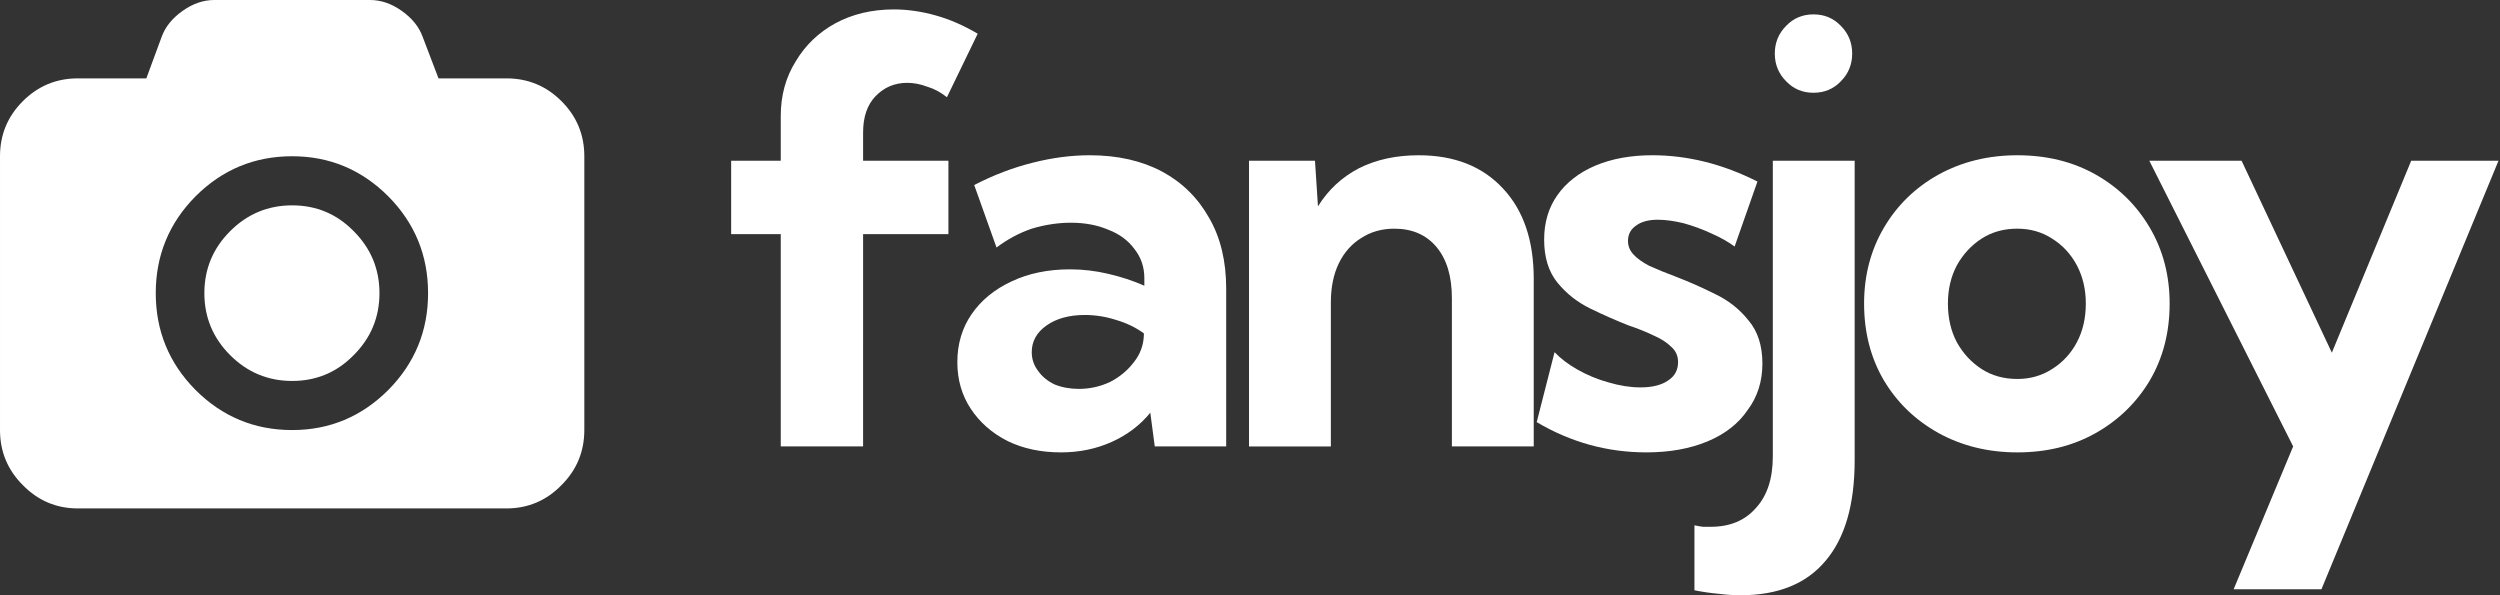
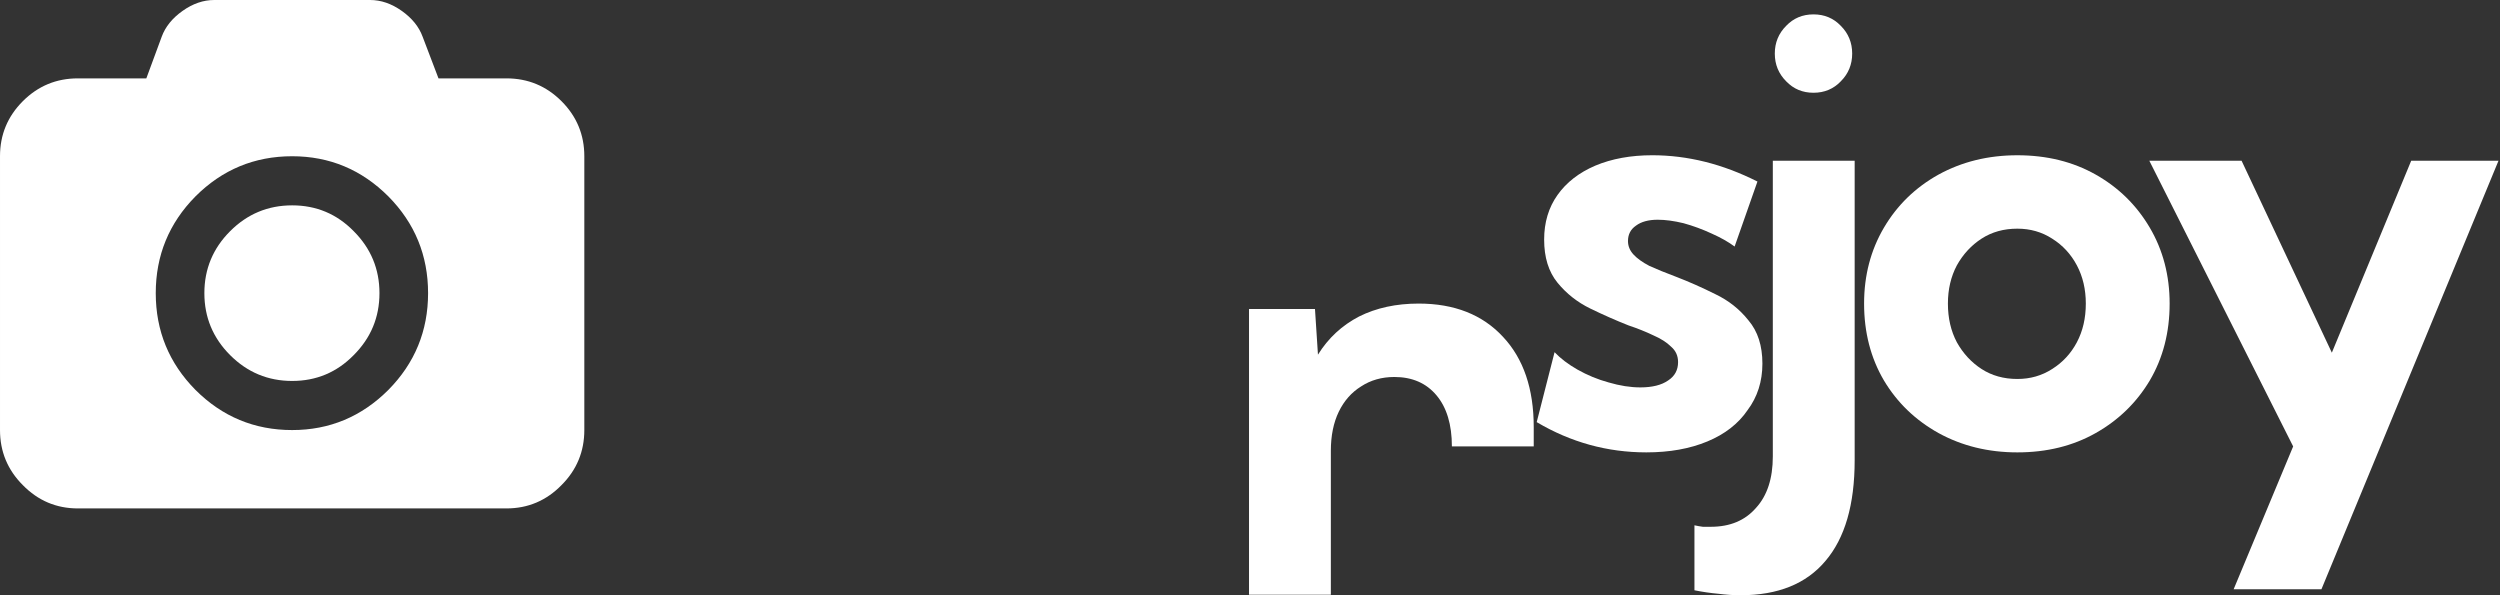
<svg xmlns="http://www.w3.org/2000/svg" version="1.2" viewBox="0 0 504 120" width="504" height="120">
  <rect x="0" y="0" width="504" height="120" fill="#333333" stroke="none" />
  <title>fansjoylogo</title>
  <style>
		.s0 { fill: #ffffff } 
	</style>
  <path fill-rule="evenodd" class="s0" d="m102.1 15.8q6.5 0 11.1 4.6 4.6 4.6 4.6 11.1v55.2q0 6.5-4.6 11.1-4.6 4.7-11.1 4.7h-86.4q-6.5 0-11.1-4.7-4.6-4.6-4.6-11.1v-55.2q0-6.5 4.6-11.1 4.6-4.6 11.1-4.6h13.8l3.1-8.4q1.1-3 4.2-5.2 3.1-2.2 6.4-2.2h31.4q3.3 0 6.4 2.2 3.1 2.2 4.2 5.2l3.2 8.4zm-43.2 70.9q11.3 0 19.4-8.1 8-8.1 8-19.5 0-11.4-8-19.5-8.1-8.1-19.4-8.1-11.4 0-19.5 8.1-8 8.1-8 19.5 0 11.4 8 19.5 8.1 8.1 19.5 8.1zm0-45.3q7.3 0 12.4 5.2 5.2 5.2 5.2 12.5 0 7.3-5.2 12.5-5.1 5.2-12.4 5.2-7.3 0-12.5-5.2-5.2-5.2-5.2-12.5 0-7.3 5.2-12.5 5.2-5.2 12.5-5.2z" />
-   <path class="s0" d="m174 90h-16.6v-42.8h-10v-14.8h10v-9q0-6.2 3-11 2.9-4.9 8-7.7 5.2-2.8 11.8-2.8 4.1 0 8.4 1.2 4.3 1.2 8.5 3.7l-6.2 12.8q-1.9-1.5-3.9-2.1-2.1-0.8-4.1-0.8-3.8 0-6.4 2.7-2.5 2.6-2.5 7.3v5.7h17.2v14.8h-17.2z" />
-   <path fill-rule="evenodd" class="s0" d="m247.2 90h-14.4l-0.9-6.8q-3.1 3.8-7.8 5.9-4.7 2.1-10.2 2.1-6.1 0-10.8-2.3-4.7-2.4-7.4-6.5-2.7-4.1-2.7-9.4 0-5.5 2.9-9.7 2.9-4.2 8.1-6.6 5.1-2.4 11.7-2.4 3.9 0 7.7 0.9 3.9 0.9 7.3 2.4v-1.5q0-3.4-2-5.9-1.9-2.6-5.3-3.9-3.3-1.4-7.5-1.4-3.9 0-7.9 1.2-3.8 1.3-7.1 3.8l-4.5-12.6q5.8-3 11.8-4.5 5.9-1.5 11.5-1.5 8.4 0 14.6 3.3 6.1 3.3 9.5 9.4 3.4 5.9 3.4 14.2zm-29.7-11.6q3.3 0 6.3-1.4 2.9-1.5 4.8-4 1.9-2.4 2-5.4v-0.4q-2.5-1.8-5.6-2.7-3.1-1-6.3-1-4.7 0-7.7 2.1-3 2.1-3 5.4 0 2.1 1.3 3.8 1.2 1.7 3.3 2.7 2.2 0.9 4.9 0.9z" />
-   <path class="s0" d="m309.2 90h-16.5v-29.9q0-6.6-3.1-10.3-3.1-3.7-8.5-3.7-3.8 0-6.7 1.9-2.9 1.8-4.5 5.1-1.6 3.3-1.6 7.9v29h-16.5v-57.6h13.3l0.6 9.2q3.1-5 8.3-7.7 5.2-2.6 12-2.6 10.8 0 17 6.7 6.2 6.6 6.2 18.2z" />
+   <path class="s0" d="m309.2 90h-16.5q0-6.6-3.1-10.3-3.1-3.7-8.5-3.7-3.8 0-6.7 1.9-2.9 1.8-4.5 5.1-1.6 3.3-1.6 7.9v29h-16.5v-57.6h13.3l0.6 9.2q3.1-5 8.3-7.7 5.2-2.6 12-2.6 10.8 0 17 6.7 6.2 6.6 6.2 18.2z" />
  <path class="s0" d="m309.8 85.1l3.6-14.1q1.8 1.9 4.6 3.5 3 1.7 6.3 2.6 3.4 1 6.4 1 3.6 0 5.6-1.4 2-1.3 2-3.7 0-1.9-1.4-3.1-1.3-1.3-3.6-2.3-2.3-1.1-5-2-3.8-1.5-7.7-3.4-3.9-1.9-6.6-5.2-2.7-3.3-2.7-8.7 0-5.2 2.7-9 2.7-3.8 7.6-5.9 5-2.1 11.5-2.1 10.7 0 21.2 5.3l-4.6 13.1q-1.9-1.4-4.6-2.6-2.8-1.3-5.7-2.1-2.9-0.7-5.2-0.7-2.8 0-4.4 1.2-1.6 1.1-1.6 3.1 0 1.5 1.1 2.7 1.1 1.2 3.2 2.3 2.2 1 5.4 2.2 3.9 1.5 7.9 3.5 4 1.9 6.7 5.3 2.8 3.3 2.8 8.7 0 5.4-3 9.4-2.8 4.1-8.1 6.3-5.3 2.2-12.3 2.2-11.8 0-22.1-6.1z" />
  <path class="s0" d="m365.6 18.7q-3.3 0-5.5-2.3-2.3-2.3-2.3-5.6 0-3.3 2.3-5.6 2.2-2.3 5.5-2.3 3.3 0 5.5 2.3 2.3 2.3 2.3 5.6 0 3.3-2.3 5.6-2.2 2.3-5.5 2.3zm-24 100.3v-13.1q0.9 0.2 1.7 0.3 0.8 0 1.6 0 5.8 0 9.1-3.8 3.4-3.7 3.4-10.4v-59.6h16.5v60.4q0 13.4-5.9 20.3-5.8 6.9-17.1 6.9-2.2 0-4.5-0.3-2.3-0.2-4.8-0.7z" />
  <path fill-rule="evenodd" class="s0" d="m406.7 91.2q-8.8 0-15.9-3.9-7-3.9-11-10.6-4-6.8-4-15.5 0-8.5 4-15.3 4-6.8 11-10.7 7.1-3.9 15.9-3.9 8.9 0 15.8 3.9 6.9 3.9 10.9 10.7 4 6.8 4 15.3 0 8.7-4 15.5-4 6.7-10.9 10.6-6.9 3.9-15.8 3.9zm0-14.8q3.9 0 7-2 3.2-2 5-5.4 1.8-3.4 1.8-7.8 0-4.3-1.8-7.7-1.8-3.4-5-5.4-3.1-2-7-2-4.1 0-7.2 2-3.1 2-5 5.4-1.8 3.4-1.8 7.7 0 4.4 1.8 7.8 1.9 3.4 5 5.4 3.1 2 7.2 2z" />
  <path class="s0" d="m468 118.8h-17.7l12-28.8-29-57.6h18.6l18.2 38.7 16-38.7h17.6z" />
</svg>